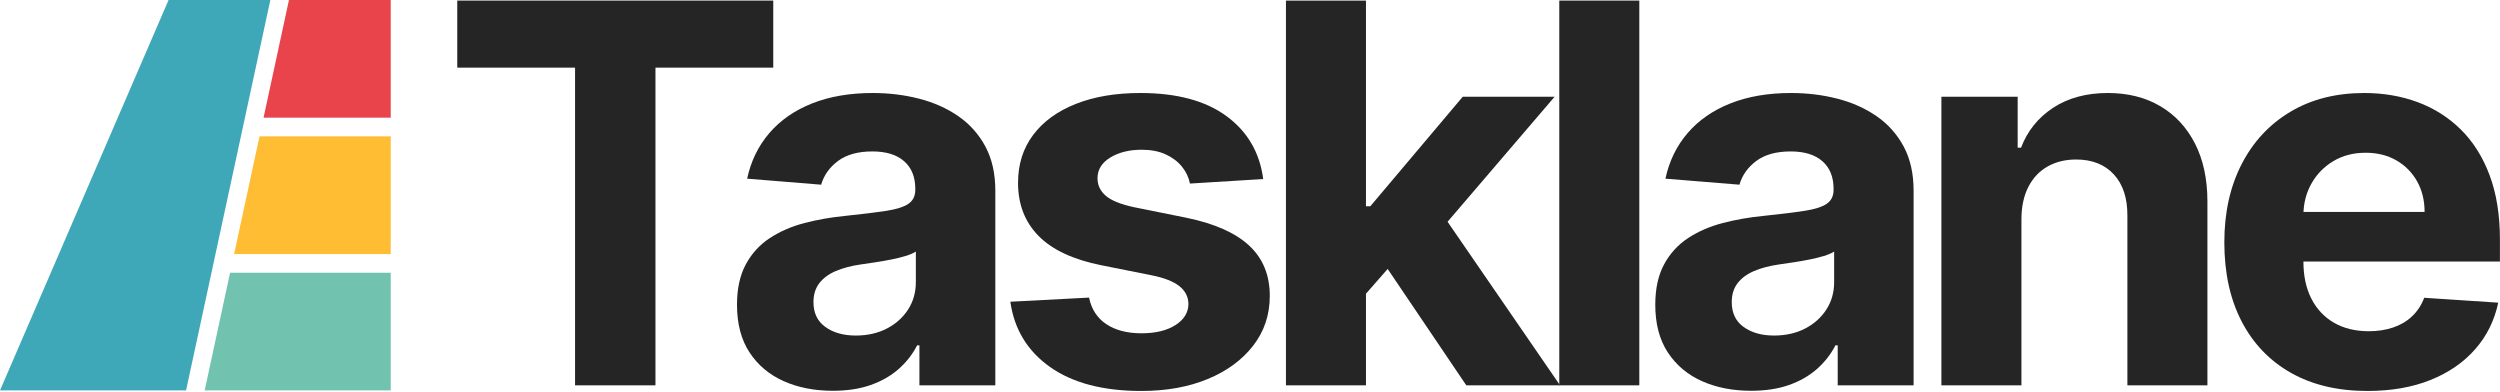
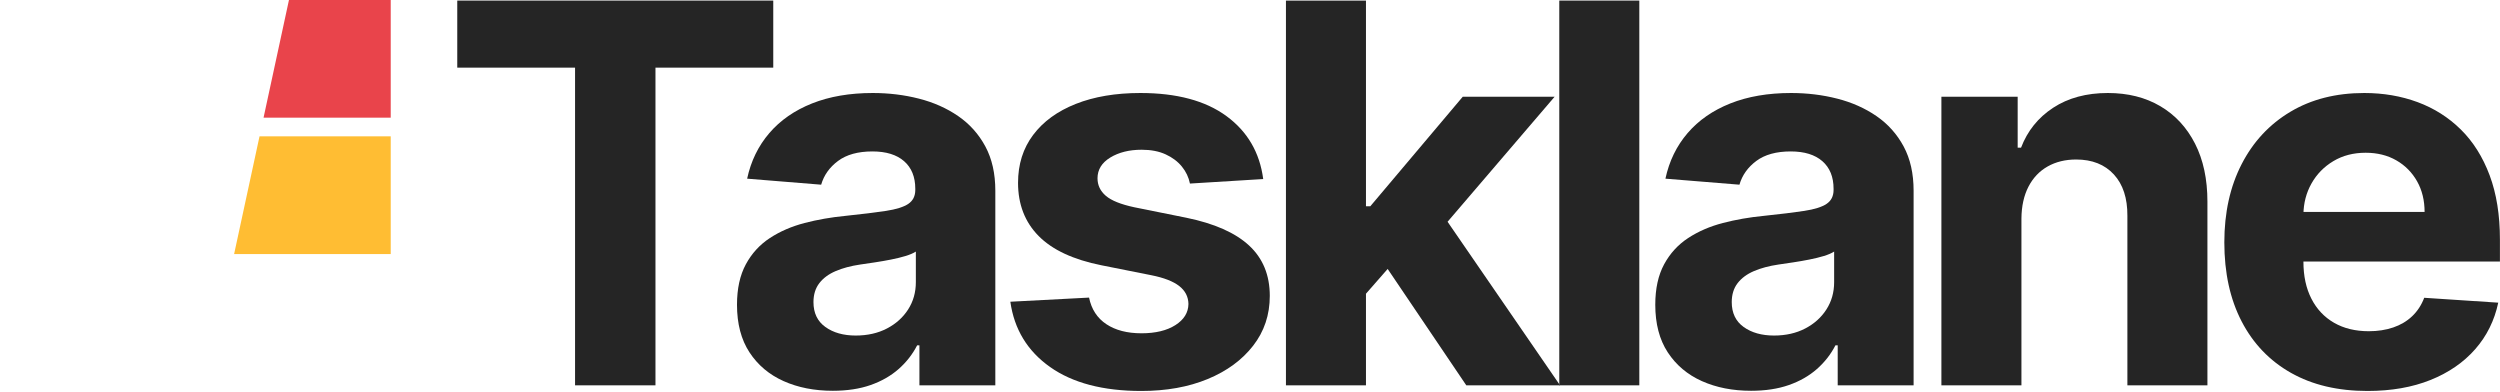
<svg xmlns="http://www.w3.org/2000/svg" width="100%" height="100%" viewBox="0 0 3084 483" version="1.1" xml:space="preserve" style="fill-rule:evenodd;clip-rule:evenodd;stroke-linejoin:round;stroke-miterlimit:2;">
  <path d="M564.082,83.442L564.082,0.704L953.898,0.704L953.898,83.442L808.586,83.442L808.586,475.343L709.394,475.343L709.394,83.442L564.082,83.442Z" style="fill:rgb(37,37,37);fill-rule:nonzero;" />
  <path d="M1027.36,482.064C1004.64,482.064 984.403,478.085 966.635,470.128C948.867,462.171 934.846,450.352 924.571,434.67C914.297,418.987 909.16,399.404 909.16,375.919C909.16,356.143 912.791,339.533 920.052,326.091C927.314,312.649 937.202,301.834 949.717,293.645C962.232,285.457 976.485,279.276 992.476,275.105C1008.47,270.933 1025.27,267.998 1042.88,266.298C1063.59,264.135 1080.27,262.088 1092.94,260.156C1105.61,258.225 1114.81,255.328 1120.52,251.466C1126.24,247.603 1129.1,241.886 1129.1,234.316L1129.1,232.925C1129.1,218.247 1124.5,206.891 1115.31,198.857C1106.12,190.822 1093.1,186.805 1076.26,186.805C1058.49,186.805 1044.35,190.707 1033.85,198.509C1023.34,206.312 1016.39,216.084 1012.99,227.826L921.675,220.41C926.31,198.779 935.425,180.046 949.022,164.209C962.618,148.372 980.193,136.166 1001.75,127.591C1023.3,119.016 1048.29,114.729 1076.72,114.729C1096.5,114.729 1115.46,117.046 1133.62,121.682C1151.77,126.317 1167.92,133.501 1182.05,143.235C1196.19,152.969 1207.35,165.445 1215.54,180.664C1223.73,195.882 1227.83,214.075 1227.83,235.243L1227.83,475.343L1134.2,475.343L1134.2,425.979L1131.41,425.979C1125.7,437.103 1118.05,446.876 1108.47,455.296C1098.89,463.717 1087.38,470.283 1073.94,474.995C1060.5,479.708 1044.97,482.064 1027.36,482.064ZM1055.63,413.927C1070.15,413.927 1082.98,411.03 1094.1,405.236C1105.23,399.443 1113.96,391.601 1120.29,381.713C1126.62,371.825 1129.79,360.623 1129.79,348.108L1129.79,310.332C1126.7,312.34 1122.49,314.156 1117.16,315.778C1111.83,317.4 1105.84,318.868 1099.2,320.182C1092.56,321.495 1085.91,322.654 1079.27,323.658C1072.63,324.662 1066.6,325.551 1061.19,326.323C1049.61,328.023 1039.48,330.727 1030.83,334.435C1022.18,338.143 1015.46,343.126 1010.67,349.383C1005.88,355.64 1003.49,363.404 1003.49,372.675C1003.49,386.116 1008.39,396.352 1018.2,403.382C1028.01,410.412 1040.49,413.927 1055.63,413.927Z" style="fill:rgb(37,37,37);fill-rule:nonzero;" />
  <path d="M1558.3,220.874L1467.92,226.436C1466.37,218.711 1463.05,211.719 1457.95,205.462C1452.85,199.204 1446.17,194.183 1437.9,190.398C1429.64,186.612 1419.79,184.719 1408.36,184.719C1393.06,184.719 1380.16,187.925 1369.65,194.337C1359.15,200.749 1353.89,209.286 1353.89,219.947C1353.89,228.444 1357.29,235.629 1364.09,241.5C1370.89,247.371 1382.55,252.084 1399.09,255.637L1463.51,268.616C1498.12,275.723 1523.92,287.156 1540.92,302.916C1557.92,318.675 1566.41,339.379 1566.41,365.027C1566.41,388.357 1559.58,408.829 1545.9,426.442C1532.23,444.056 1513.54,457.768 1489.82,467.579C1466.1,477.39 1438.79,482.296 1407.89,482.296C1360.77,482.296 1323.26,472.446 1295.37,452.747C1267.49,433.047 1251.15,406.202 1246.36,372.211L1343.46,367.112C1346.4,381.481 1353.51,392.413 1364.79,399.906C1376.06,407.4 1390.51,411.146 1408.12,411.146C1425.43,411.146 1439.37,407.786 1449.96,401.065C1460.54,394.344 1465.91,385.653 1466.06,374.992C1465.91,366.031 1462.12,358.653 1454.71,352.859C1447.29,347.065 1435.86,342.623 1420.41,339.533L1358.76,327.25C1324,320.297 1298.15,308.246 1281.24,291.096C1264.32,273.946 1255.86,252.084 1255.86,225.509C1255.86,202.642 1262.08,182.943 1274.52,166.411C1286.95,149.879 1304.49,137.132 1327.12,128.171C1349.76,119.209 1376.3,114.729 1406.73,114.729C1451.69,114.729 1487.11,124.231 1512.99,143.235C1538.87,162.239 1553.98,188.119 1558.3,220.874Z" style="fill:rgb(37,37,37);fill-rule:nonzero;" />
  <path d="M1675.79,372.906L1676.03,254.478L1690.39,254.478L1804.42,119.364L1917.75,119.364L1764.56,298.281L1741.15,298.281L1675.79,372.906ZM1586.34,475.343L1586.34,0.704L1685.06,0.704L1685.06,475.343L1586.34,475.343ZM1808.82,475.343L1704.07,320.297L1769.89,250.539L1924.47,475.343L1808.82,475.343Z" style="fill:rgb(37,37,37);fill-rule:nonzero;" />
  <rect x="1923.53" y="0.704" width="98.729" height="474.639" style="fill:rgb(37,37,37);fill-rule:nonzero;" />
  <path d="M2160.15,482.064C2137.44,482.064 2117.2,478.085 2099.43,470.128C2081.66,462.171 2067.64,450.352 2057.36,434.67C2047.09,418.987 2041.95,399.404 2041.95,375.919C2041.95,356.143 2045.58,339.533 2052.84,326.091C2060.11,312.649 2069.99,301.834 2082.51,293.645C2095.02,285.457 2109.28,279.276 2125.27,275.105C2141.26,270.933 2158.06,267.998 2175.68,266.298C2196.38,264.135 2213.07,262.088 2225.74,260.156C2238.41,258.225 2247.6,255.328 2253.31,251.466C2259.03,247.603 2261.89,241.886 2261.89,234.316L2261.89,232.925C2261.89,218.247 2257.29,206.891 2248.1,198.857C2238.91,190.822 2225.89,186.805 2209.05,186.805C2191.28,186.805 2177.14,190.707 2166.64,198.509C2156.13,206.312 2149.18,216.084 2145.78,227.826L2054.47,220.41C2059.1,198.779 2068.22,180.046 2081.81,164.209C2095.41,148.372 2112.99,136.166 2134.54,127.591C2156.09,119.016 2181.08,114.729 2209.51,114.729C2229.29,114.729 2248.25,117.046 2266.41,121.682C2284.56,126.317 2300.71,133.501 2314.85,143.235C2328.98,152.969 2340.15,165.445 2348.34,180.664C2356.52,195.882 2360.62,214.075 2360.62,235.243L2360.62,475.343L2266.99,475.343L2266.99,425.979L2264.21,425.979C2258.49,437.103 2250.84,446.876 2241.26,455.296C2231.68,463.717 2220.17,470.283 2206.73,474.995C2193.29,479.708 2177.76,482.064 2160.15,482.064ZM2188.42,413.927C2202.95,413.927 2215.77,411.03 2226.89,405.236C2238.02,399.443 2246.75,391.601 2253.08,381.713C2259.42,371.825 2262.59,360.623 2262.59,348.108L2262.59,310.332C2259.49,312.34 2255.28,314.156 2249.95,315.778C2244.62,317.4 2238.64,318.868 2231.99,320.182C2225.35,321.495 2218.7,322.654 2212.06,323.658C2205.42,324.662 2199.39,325.551 2193.99,326.323C2182.4,328.023 2172.28,330.727 2163.62,334.435C2154.97,338.143 2148.25,343.126 2143.46,349.383C2138.67,355.64 2136.28,363.404 2136.28,372.675C2136.28,386.116 2141.18,396.352 2150.99,403.382C2160.8,410.412 2173.28,413.927 2188.42,413.927Z" style="fill:rgb(37,37,37);fill-rule:nonzero;" />
  <path d="M2493.64,269.543L2493.64,475.343L2394.91,475.343L2394.91,119.364L2489,119.364L2489,182.17L2493.17,182.17C2501.05,161.467 2514.26,145.05 2532.8,132.922C2551.35,120.793 2573.83,114.729 2600.25,114.729C2624.97,114.729 2646.52,120.136 2664.91,130.952C2683.29,141.767 2697.58,157.179 2707.78,177.187C2717.98,197.196 2723.08,221.028 2723.08,248.684L2723.08,475.343L2624.35,475.343L2624.35,266.298C2624.5,244.513 2618.94,227.479 2607.66,215.196C2596.38,202.912 2580.86,196.771 2561.08,196.771C2547.79,196.771 2536.09,199.629 2525.97,205.346C2515.85,211.063 2507.97,219.367 2502.33,230.26C2496.69,241.152 2493.79,254.247 2493.64,269.543Z" style="fill:rgb(37,37,37);fill-rule:nonzero;" />
  <path d="M2920.53,482.296C2883.91,482.296 2852.43,474.841 2826.08,459.931C2799.74,445.021 2779.46,423.854 2765.25,396.43C2751.03,369.005 2743.93,336.52 2743.93,298.976C2743.93,262.358 2751.03,230.221 2765.25,202.565C2779.46,174.908 2799.51,153.355 2825.39,137.905C2851.27,122.454 2881.67,114.729 2916.59,114.729C2940.07,114.729 2961.97,118.476 2982.29,125.969C3002.61,133.463 3020.37,144.703 3035.59,159.69C3050.81,174.677 3062.67,193.488 3071.17,216.123C3079.66,238.758 3083.91,265.216 3083.91,295.499L3083.91,322.615L2783.33,322.615L2783.33,261.431L2990.98,261.431C2990.98,247.217 2987.89,234.625 2981.71,223.655C2975.53,212.685 2966.99,204.071 2956.1,197.814C2945.21,191.556 2932.58,188.428 2918.21,188.428C2903.22,188.428 2889.97,191.865 2878.46,198.741C2866.95,205.616 2857.95,214.809 2851.46,226.32C2844.97,237.831 2841.65,250.616 2841.5,264.676L2841.5,322.847C2841.5,340.46 2844.78,355.679 2851.35,368.503C2857.91,381.327 2867.22,391.215 2879.27,398.168C2891.32,405.121 2905.62,408.597 2922.15,408.597C2933.12,408.597 2943.16,407.052 2952.28,403.962C2961.39,400.872 2969.19,396.237 2975.68,390.056C2982.17,383.876 2987.12,376.305 2990.52,367.344L3081.83,373.37C3077.19,395.31 3067.73,414.43 3053.44,430.73C3039.15,447.03 3020.76,459.699 2998.28,468.738C2975.8,477.776 2949.88,482.296 2920.53,482.296Z" style="fill:rgb(37,37,37);fill-rule:nonzero;" />
  <g id="Icon">
-     <path d="M-0,481.617L207.954,0L333.5,0L229.523,481.604L-0,481.617Z" style="fill:rgb(62,167,184);" />
    <path d="M325.113,145.196L356.461,0L482,0L482,145.196L325.113,145.196Z" style="fill:rgb(233,68,75);" />
    <path d="M482,313.407L288.797,313.407L320.144,168.211L482,168.211L482,313.407Z" style="fill:rgb(255,189,51);" />
-     <path d="M252.483,481.602L283.828,336.421L482,336.421L482,481.589L252.483,481.602Z" style="fill:rgb(114,194,176);" />
  </g>
</svg>